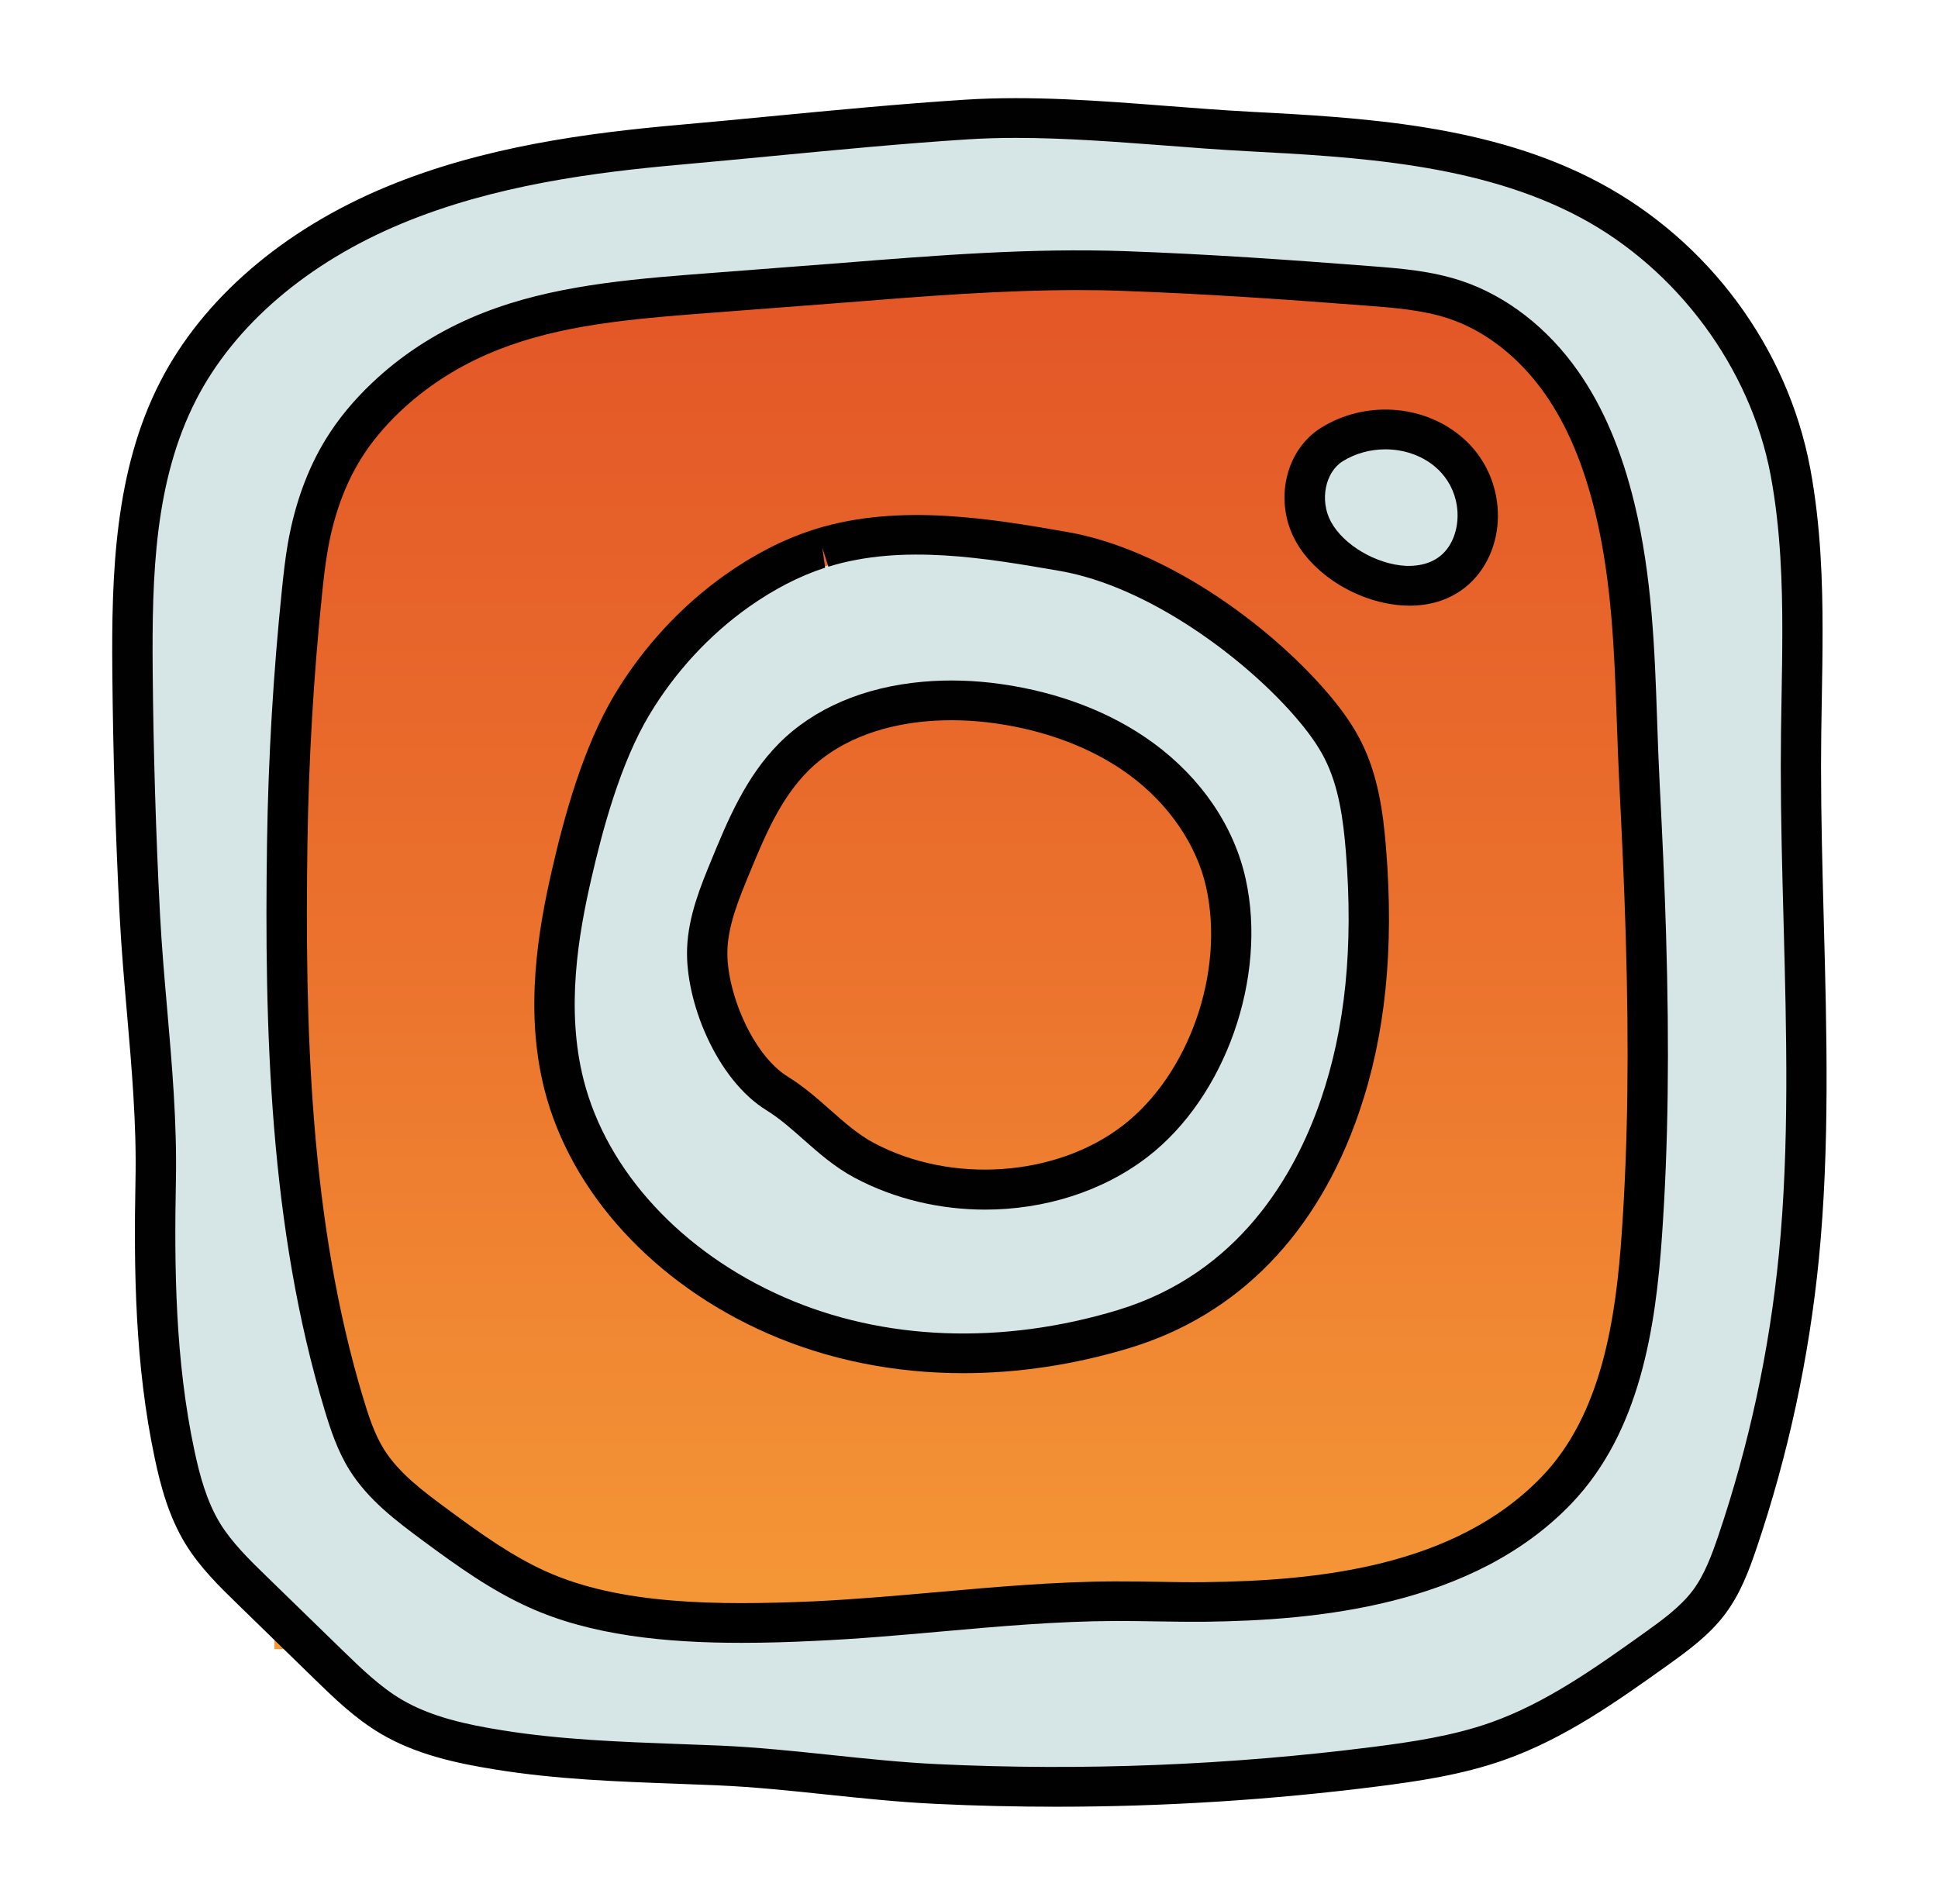
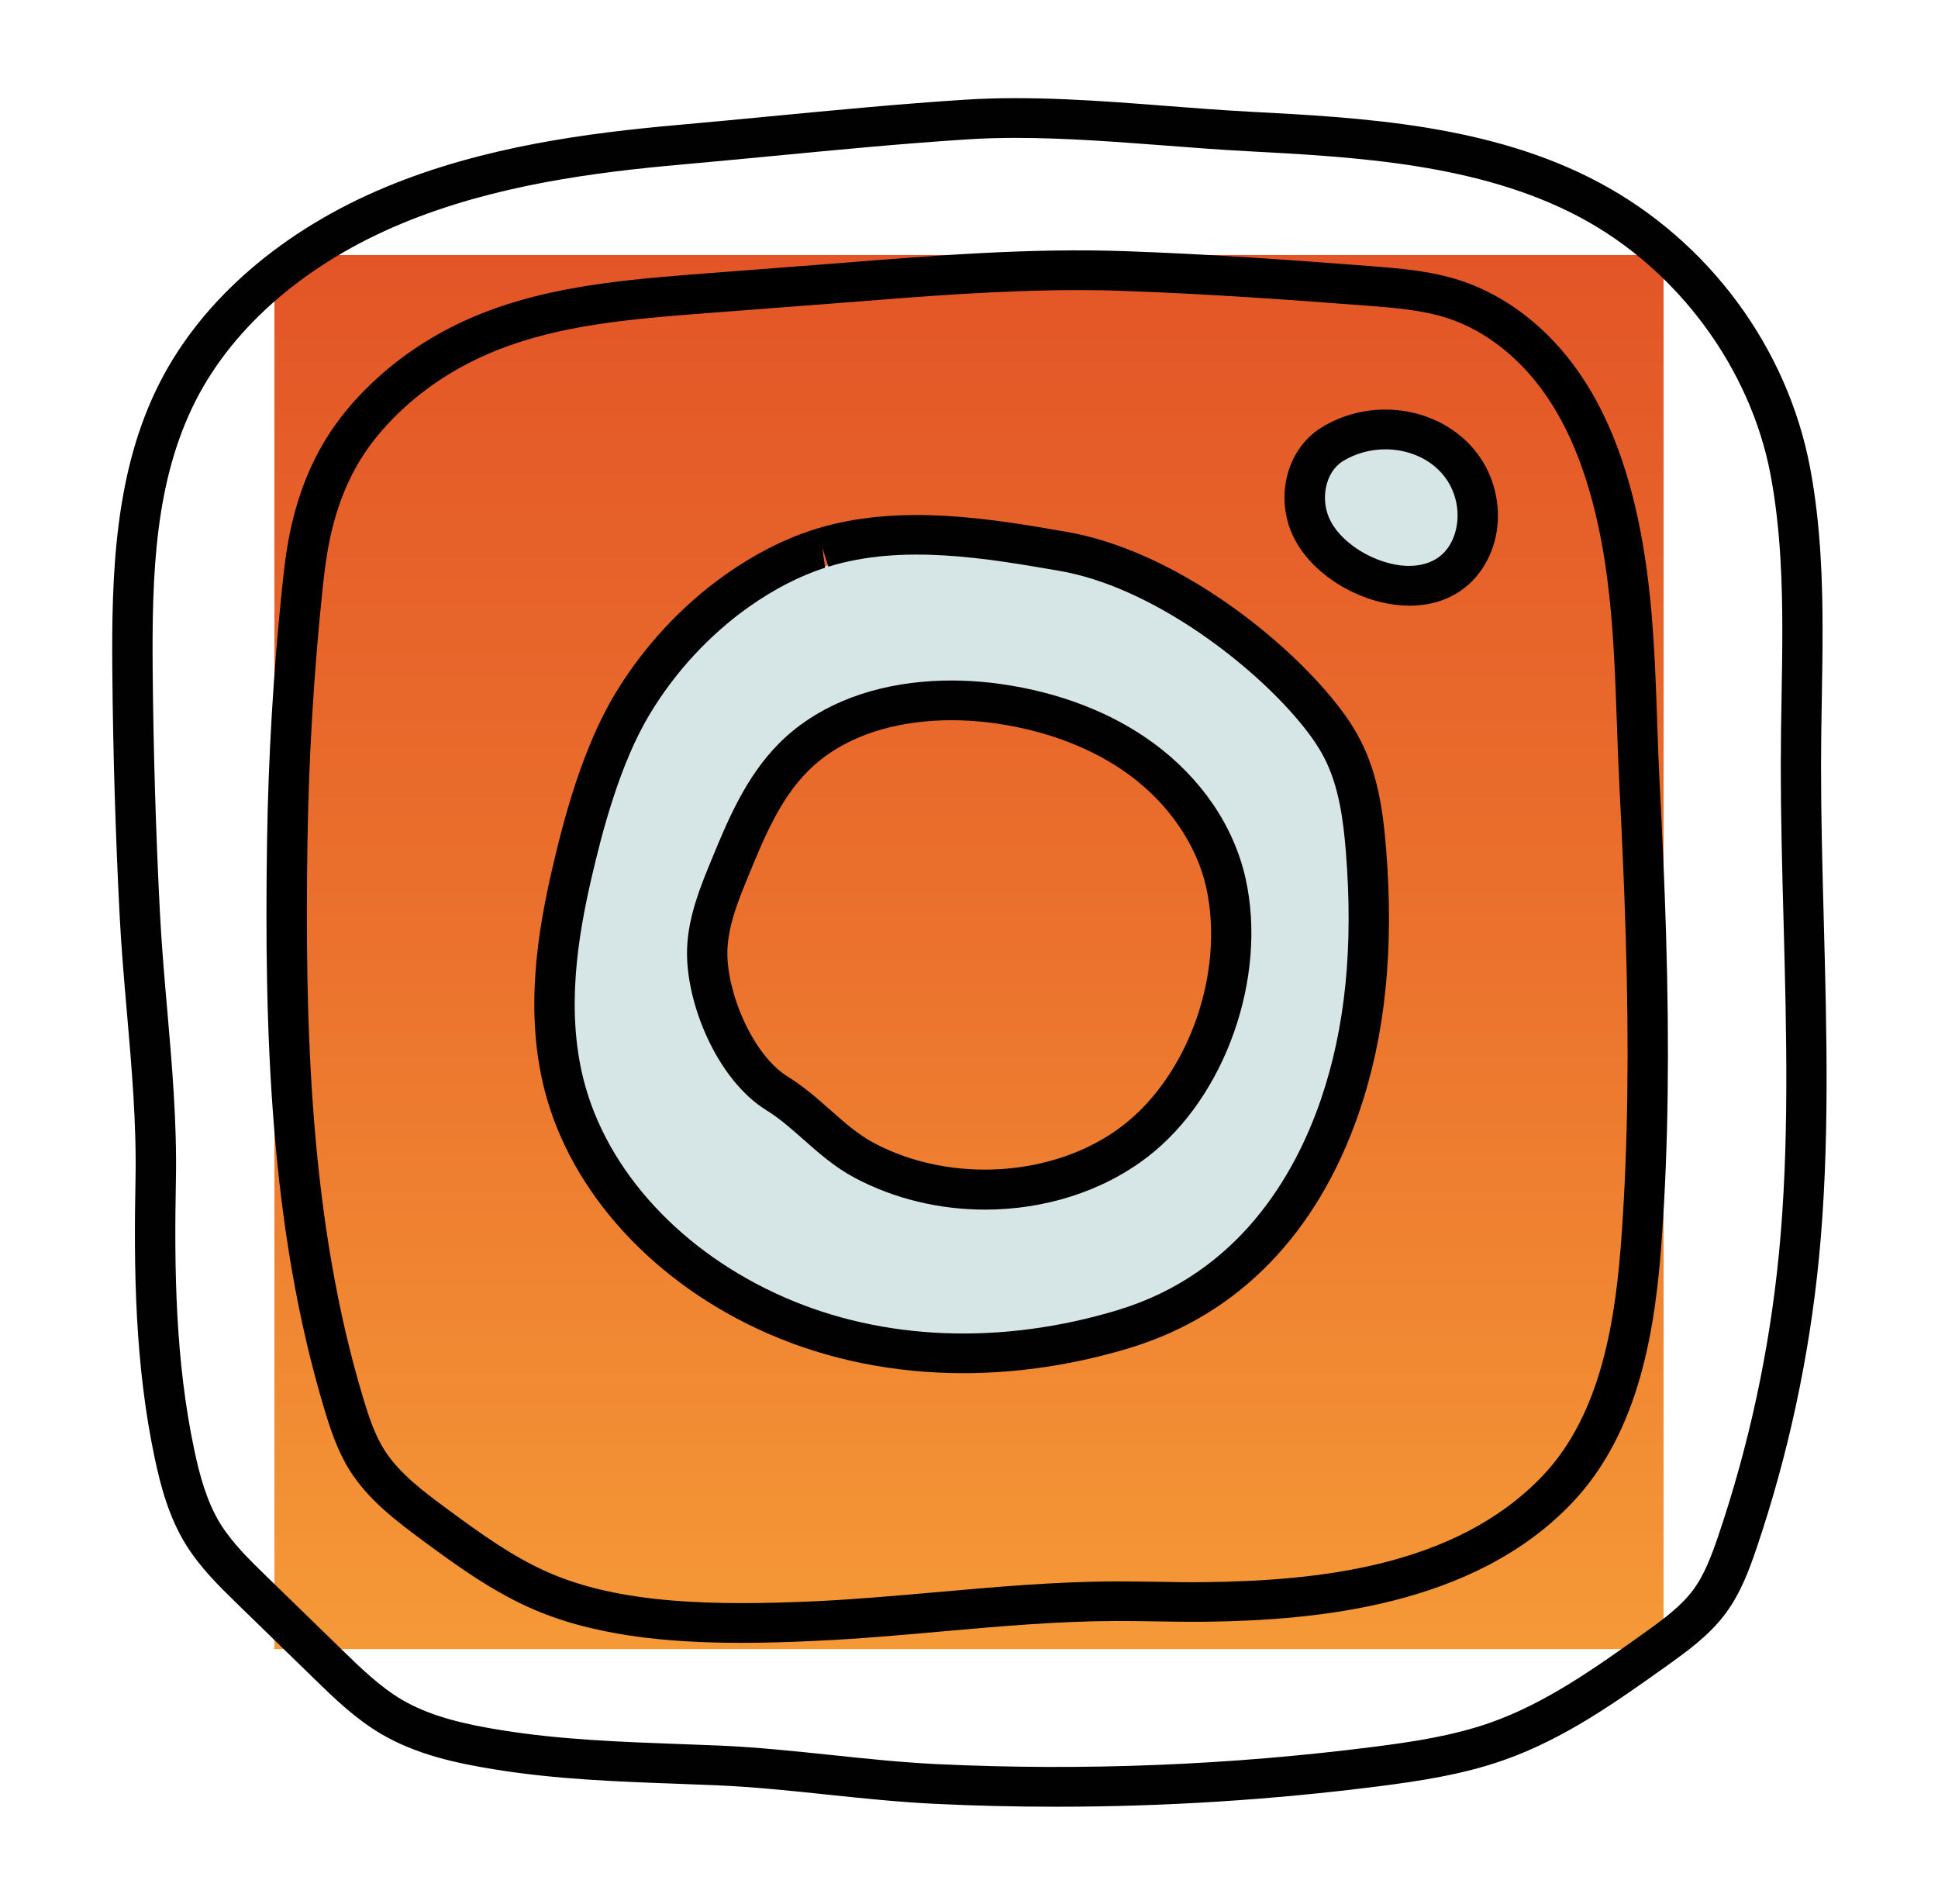
<svg xmlns="http://www.w3.org/2000/svg" width="114" height="112" viewBox="0 0 114 112" fill="none">
  <rect x="16.142" y="15" width="81.717" height="82" fill="url(#paint0_linear_20_95)" />
-   <path d="M43.633 104.426C37.052 104.426 31.854 104.531 27.631 102.62C24.726 101.308 22.415 99.79 20.031 98.03C18.15 96.637 14.744 93.888 12.844 90.848C11.697 89.01 11.336 87.066 10.82 85.365C7.26 73.593 8.785 61.002 7.776 49.41C7.324 44.237 8.165 38.985 8.697 33.856C8.804 32.797 8.932 31.715 9.118 30.643C9.697 27.342 10.802 24.355 12.4 21.763C13.466 20.038 14.803 18.407 16.373 16.916C18.717 14.697 21.439 12.905 24.467 11.585C29.588 9.352 34.687 8.799 39.893 8.388L48.996 7.688C54.62 7.242 60.517 6.773 66.483 6.986C71.606 7.165 76.594 7.522 81.218 7.882C83.253 8.038 85.792 8.234 88.507 9.135C92.772 10.553 96.641 13.51 99.398 17.462C101.417 20.356 103.543 23.212 104.528 27.288C105.744 32.309 105.253 37.669 105.402 41.93C105.445 43.209 105.493 44.48 105.554 45.745C105.706 48.718 105.842 51.685 105.932 54.654C106.148 61.735 106.067 67.636 105.68 73.224C105.215 80.019 105.467 88.781 99.736 94.778C91.851 103.012 79.014 105.023 71.108 105.123L70.281 105.128C70.281 105.128 68.702 105.116 67.925 105.102L65.885 105.079C62.698 105.088 59.498 104.19 56.193 104.484C53.364 104.738 50.851 104.19 48.31 104.304C46.825 104.374 45.248 104.426 43.633 104.426ZM63.384 15.183C58.762 15.183 54.1 15.554 49.59 15.913L40.48 16.613C35.979 16.968 32.01 17.567 28.013 19.311C25.821 20.265 24.073 21.361 22.394 22.951C21.308 23.98 20.425 25.123 19.705 26.285C18.615 28.051 17.824 29.412 17.416 31.756C17.262 32.643 17.159 33.544 17.067 34.438C16.558 39.356 16.259 44.366 16.186 49.334C16.024 60.344 16.326 72.023 19.584 82.8C19.938 83.963 20.499 84.826 21.206 85.965C22.334 87.768 24.049 89.037 25.562 90.157C27.678 91.719 29.604 93.088 31.816 94.082C34.979 95.515 38.463 95.68 43.873 95.68C45.362 95.68 46.818 95.634 48.186 95.571C50.675 95.459 53.157 95.237 55.642 95.016C59.192 94.703 62.481 94.411 66.018 94.4C66.633 94.4 67.236 94.409 67.84 94.418L68.186 94.423C68.937 94.434 69.671 94.448 70.402 94.448L71.179 94.444C77.636 94.365 86.132 93.945 91.974 87.843C96.019 83.612 96.527 78.192 96.9 72.753C97.268 67.417 97.347 61.754 97.14 54.926C97.05 52.01 96.917 49.096 96.769 46.176C96.701 44.865 96.655 43.551 96.613 42.231C96.475 38.337 96.489 34.127 95.454 29.855C94.691 26.712 93.352 24.631 91.882 22.528C90.074 19.938 88.569 18.048 85.897 17.159C84.106 16.564 82.296 16.389 80.522 16.252C75.983 15.899 71.155 15.4 66.172 15.225C65.239 15.197 64.31 15.183 63.384 15.183Z" fill="#D6E5E5" />
  <path d="M43.617 96.632C39.15 96.632 34.765 96.196 31.117 94.546C28.899 93.543 26.985 92.18 24.888 90.631C23.38 89.513 21.672 88.249 20.558 86.468C19.848 85.33 19.432 84.058 19.1 82.954C15.846 72.195 15.547 60.529 15.708 49.525C15.782 44.562 16.079 39.559 16.587 34.647C16.68 33.747 16.779 32.848 16.934 31.957C17.345 29.626 18.1 27.556 19.18 25.806C19.891 24.654 20.8 23.55 21.886 22.523C23.55 20.944 25.5 19.66 27.683 18.708C31.652 16.977 36.022 16.515 40.522 16.158L49.621 15.458C55.036 15.026 60.643 14.578 66.196 14.774C71.153 14.949 76.043 15.299 80.593 15.652C82.358 15.787 84.184 15.927 85.966 16.52C88.611 17.399 91.06 19.296 92.851 21.868C94.309 23.958 95.387 26.495 96.147 29.624C97.185 33.908 97.337 38.311 97.472 42.196L97.484 42.564C97.527 43.757 97.567 44.949 97.629 46.139C97.781 49.053 97.914 51.968 98.002 54.884C98.206 61.747 98.133 67.405 97.764 72.695C97.392 78.115 96.468 84.224 92.445 88.431C86.638 94.502 77.373 95.309 70.913 95.391C69.951 95.4 68.982 95.386 68.018 95.37C67.217 95.358 66.443 95.344 65.609 95.347C62.194 95.358 58.717 95.666 55.352 95.967C52.929 96.182 50.428 96.406 47.947 96.516C46.51 96.588 45.061 96.632 43.617 96.632ZM63.434 17.063C58.881 17.063 54.285 17.43 49.818 17.787L40.717 18.484C36.264 18.837 32.281 19.257 28.652 20.843C26.724 21.683 25.004 22.815 23.539 24.203C22.601 25.092 21.819 26.037 21.216 27.015C20.287 28.518 19.637 30.312 19.28 32.351C19.133 33.189 19.038 34.036 18.95 34.885C18.449 39.727 18.159 44.662 18.086 49.56C17.927 60.379 18.214 71.831 21.38 82.289C21.684 83.295 22.026 84.352 22.586 85.25C23.463 86.655 24.914 87.731 26.32 88.769C28.305 90.234 30.11 91.525 32.112 92.428C36.478 94.402 42.251 94.434 47.84 94.192C50.267 94.08 52.744 93.858 55.14 93.648C58.556 93.345 62.087 93.03 65.602 93.018C66.429 93.016 67.239 93.03 68.058 93.041C69.001 93.058 69.944 93.074 70.882 93.062C77.42 92.981 85.583 92.199 90.716 86.835C94.228 83.167 95.052 77.55 95.397 72.538C95.758 67.33 95.834 61.742 95.629 54.957C95.541 52.059 95.409 49.158 95.261 46.26C95.2 45.056 95.157 43.85 95.114 42.646L95.1 42.277C94.969 38.504 94.822 34.223 93.841 30.167C93.15 27.321 92.188 25.041 90.898 23.193C89.393 21.035 87.374 19.45 85.208 18.734C83.704 18.235 82.03 18.104 80.41 17.98C75.888 17.633 71.027 17.285 66.115 17.112C65.225 17.077 64.329 17.063 63.434 17.063Z" fill="black" />
  <path d="M62.135 106.272C59.767 106.272 57.401 106.218 55.043 106.104C52.901 106.003 50.74 105.777 48.654 105.558C46.548 105.336 44.367 105.107 42.244 105.016L39.881 104.923C36.366 104.795 32.73 104.664 29.148 104.085C26.883 103.721 24.493 103.215 22.396 101.976C20.879 101.078 19.66 99.89 18.48 98.742L14.003 94.383C12.903 93.315 11.771 92.209 10.918 90.827C9.918 89.196 9.443 87.376 9.111 85.813C7.933 80.29 7.866 74.646 7.971 69.368C8.035 66.11 7.747 62.802 7.469 59.598C7.306 57.703 7.139 55.806 7.04 53.898C6.795 49.135 6.65 44.298 6.607 39.527C6.557 33.761 6.733 27.697 9.419 22.463C11.918 17.586 16.644 13.512 22.729 10.988C28.441 8.617 34.601 7.819 39.876 7.35C41.684 7.191 43.489 7.016 45.291 6.844C49.046 6.484 52.932 6.111 56.77 5.864C60.669 5.616 64.709 5.927 68.616 6.23C70.248 6.356 71.868 6.482 73.466 6.568C80.118 6.918 87.656 7.317 94.064 10.736C100.503 14.168 105.144 20.442 106.478 27.519C107.122 30.938 107.208 34.396 107.21 37.028C107.212 38.39 107.189 39.753 107.165 41.109C107.141 42.436 107.12 43.759 107.12 45.064C107.12 48.064 107.2 51.102 107.281 54.152C107.457 60.706 107.637 67.48 106.996 74.02C106.424 79.833 105.189 85.566 103.329 91.061C102.885 92.367 102.379 93.739 101.481 94.934C100.524 96.213 99.213 97.148 98.059 97.977C95.102 100.084 92.048 102.265 88.478 103.523C86.013 104.396 83.384 104.778 81.116 105.068C74.836 105.87 68.478 106.272 62.135 106.272ZM59.772 8.111C58.812 8.111 57.86 8.136 56.924 8.197C53.122 8.44 49.258 8.813 45.519 9.17C43.71 9.343 41.9 9.515 40.088 9.679C34.996 10.129 29.063 10.894 23.65 13.141C18.086 15.449 13.787 19.131 11.538 23.513C9.092 28.285 8.932 33.801 8.982 39.508C9.025 44.245 9.168 49.047 9.412 53.776C9.512 55.659 9.673 57.528 9.837 59.397C10.12 62.657 10.412 66.031 10.348 69.41C10.246 74.548 10.307 80.036 11.438 85.33C11.73 86.704 12.139 88.289 12.956 89.619C13.654 90.75 14.682 91.754 15.677 92.722L20.152 97.076C21.235 98.128 22.354 99.216 23.624 99.967C25.377 101.003 27.503 101.449 29.536 101.775C32.967 102.328 36.528 102.459 39.971 102.585L42.351 102.676C44.55 102.772 46.766 103.007 48.913 103.231C50.965 103.448 53.088 103.67 55.162 103.768C63.709 104.172 72.333 103.831 80.814 102.748C82.959 102.475 85.436 102.116 87.678 101.323C90.929 100.179 93.848 98.098 96.667 96.087C97.731 95.326 98.833 94.537 99.577 93.548C100.268 92.624 100.7 91.448 101.082 90.319C102.887 84.992 104.084 79.431 104.638 73.794C105.267 67.396 105.087 60.695 104.916 54.21C104.833 51.142 104.752 48.083 104.752 45.061C104.752 43.745 104.773 42.408 104.797 41.067C104.821 39.725 104.842 38.376 104.842 37.025C104.84 34.494 104.761 31.171 104.153 27.939C102.966 21.644 98.667 15.834 92.941 12.782C87.001 9.618 79.748 9.233 73.347 8.892C71.73 8.808 70.089 8.68 68.44 8.552C65.564 8.337 62.629 8.111 59.772 8.111Z" fill="#010101" />
  <path d="M85.132 26.52C83.329 25.043 80.527 24.796 78.354 26.142C76.713 27.16 76.333 29.54 77.235 31.229C78.76 34.078 84.073 35.989 86.203 32.809C86.913 31.747 87.087 30.384 86.787 29.15C86.521 28.056 85.923 27.169 85.132 26.52Z" fill="#D6E5E5" />
  <path d="M82.918 35.626C82.811 35.626 82.705 35.623 82.598 35.616C80.007 35.492 77.309 33.876 76.185 31.771C74.929 29.428 75.618 26.462 77.719 25.156C80.263 23.576 83.624 23.77 85.889 25.625C86.918 26.467 87.626 27.594 87.939 28.88C88.329 30.49 88.058 32.156 87.193 33.451C86.251 34.858 84.742 35.626 82.918 35.626ZM81.493 26.43C80.622 26.43 79.743 26.661 78.988 27.128C77.948 27.774 77.617 29.435 78.287 30.681C79.023 32.058 80.969 33.201 82.714 33.285C83.799 33.316 84.676 32.961 85.21 32.167C85.711 31.421 85.868 30.392 85.633 29.419C85.441 28.625 85.001 27.933 84.372 27.415C83.574 26.764 82.538 26.43 81.493 26.43Z" fill="#010101" />
  <path d="M57.96 78.939C53.908 78.939 49.635 79.431 46.189 77.597C44.177 76.524 42.669 75.507 41.601 74.559C41.178 74.188 39.812 72.996 39.496 72.8C33.768 69.269 32.281 60.806 32.492 55.468C32.614 52.197 33.711 49.55 34.514 47.621C35.601 44.977 37.095 41.344 40.171 38.26C43.567 34.862 48.198 32.813 53.573 32.337C55.675 32.151 57.862 32.214 60.019 32.52C64.759 33.191 69.108 34.9 72.59 37.455C76.938 40.644 79.935 45.11 81.026 50.026C82.973 58.837 79.425 68.77 72.395 74.181C68.412 77.252 63.287 78.939 57.96 78.939ZM56.568 40.873C56 40.873 54.953 41.214 54.39 41.263C50.884 41.573 49.144 41.594 47.068 43.673C45.078 45.668 44.075 48.279 43.137 50.563C42.489 52.127 41.194 54.072 41.123 55.995C40.997 59.175 42.743 62.484 45.726 64.325C46.476 64.785 46.685 65.933 47.396 66.558C48.289 67.349 49.654 67.618 50.844 68.254C56.15 71.078 62.154 70.686 66.773 67.132C71.378 63.586 73.407 57.789 72.115 51.942C71.426 48.834 70.191 46.081 67.35 43.997C64.909 42.205 62.166 41.886 58.712 41.393C57.734 41.253 57.53 40.873 56.568 40.873Z" fill="#D6E5E5" />
  <path d="M57.95 71.15C55.302 71.15 52.635 70.534 50.276 69.279C49.101 68.651 48.163 67.823 47.258 67.023C46.538 66.386 45.859 65.784 45.094 65.312C42.147 63.497 40.297 58.912 40.418 55.769C40.491 53.872 41.218 52.113 41.857 50.561C42.797 48.279 43.864 45.694 45.833 43.718C47.887 41.66 50.811 40.409 54.285 40.101C55.775 39.97 57.321 40.014 58.883 40.236C62.315 40.721 65.415 41.921 67.842 43.703C70.661 45.766 72.59 48.603 73.273 51.691C74.558 57.496 72.079 64.528 67.505 68.049C64.84 70.1 61.41 71.15 57.95 71.15ZM54.497 42.427C52.471 42.607 49.618 43.26 47.529 45.355C45.887 46.998 44.956 49.255 44.059 51.436C43.462 52.881 42.847 54.372 42.79 55.86C42.698 58.245 44.232 62.034 46.355 63.339C47.293 63.919 48.082 64.617 48.844 65.291C49.685 66.034 50.478 66.736 51.407 67.231C55.969 69.657 62.12 69.225 66.037 66.213C69.944 63.208 72.055 57.176 70.951 52.188C70.395 49.688 68.742 47.278 66.419 45.573C64.305 44.023 61.581 42.975 58.541 42.546C57.164 42.352 55.803 42.313 54.497 42.427Z" fill="#010101" />
  <path d="M56.672 80.771C52.623 80.771 48.706 79.989 45.163 78.437C38.477 75.507 33.563 70.14 32.025 64.083C30.846 59.442 31.647 54.733 32.473 51.149C33.143 48.235 34.259 43.995 36.178 40.817C37.831 38.068 40.071 35.646 42.655 33.812C44.332 32.625 46.058 31.738 47.778 31.18C47.785 31.178 47.999 31.11 48.018 31.103C52.958 29.587 58.401 30.529 62.771 31.29C68.552 32.296 74.577 36.708 77.988 40.637C78.914 41.706 79.567 42.637 80.042 43.575C81.064 45.577 81.363 47.789 81.531 49.877C82.013 55.834 81.493 60.926 79.94 65.445C77.496 72.564 72.837 77.35 66.464 79.284C63.199 80.276 59.895 80.768 56.672 80.771ZM48.372 32.219L48.535 33.392C47.03 33.882 45.522 34.659 44.042 35.705C41.722 37.352 39.71 39.531 38.221 42.007C36.475 44.9 35.425 48.904 34.789 51.665C34.02 54.997 33.271 59.355 34.331 63.518C35.694 68.887 40.107 73.668 46.132 76.305C51.965 78.864 58.94 79.126 65.766 77.054C72.856 74.9 76.164 69.144 77.691 64.696C79.137 60.482 79.622 55.697 79.166 50.064C79.014 48.209 78.757 46.265 77.919 44.618C77.532 43.855 76.978 43.071 76.18 42.149C73.15 38.656 67.528 34.487 62.36 33.586C58.026 32.835 53.112 31.981 48.73 33.332L48.372 32.219Z" fill="#010101" />
  <defs>
    <linearGradient id="paint0_linear_20_95" x1="57" y1="15" x2="57" y2="97" gradientUnits="userSpaceOnUse">
      <stop stop-color="#E35527" />
      <stop offset="0.5" stop-color="#EB722D" />
      <stop offset="1" stop-color="#F59937" />
    </linearGradient>
  </defs>
</svg>